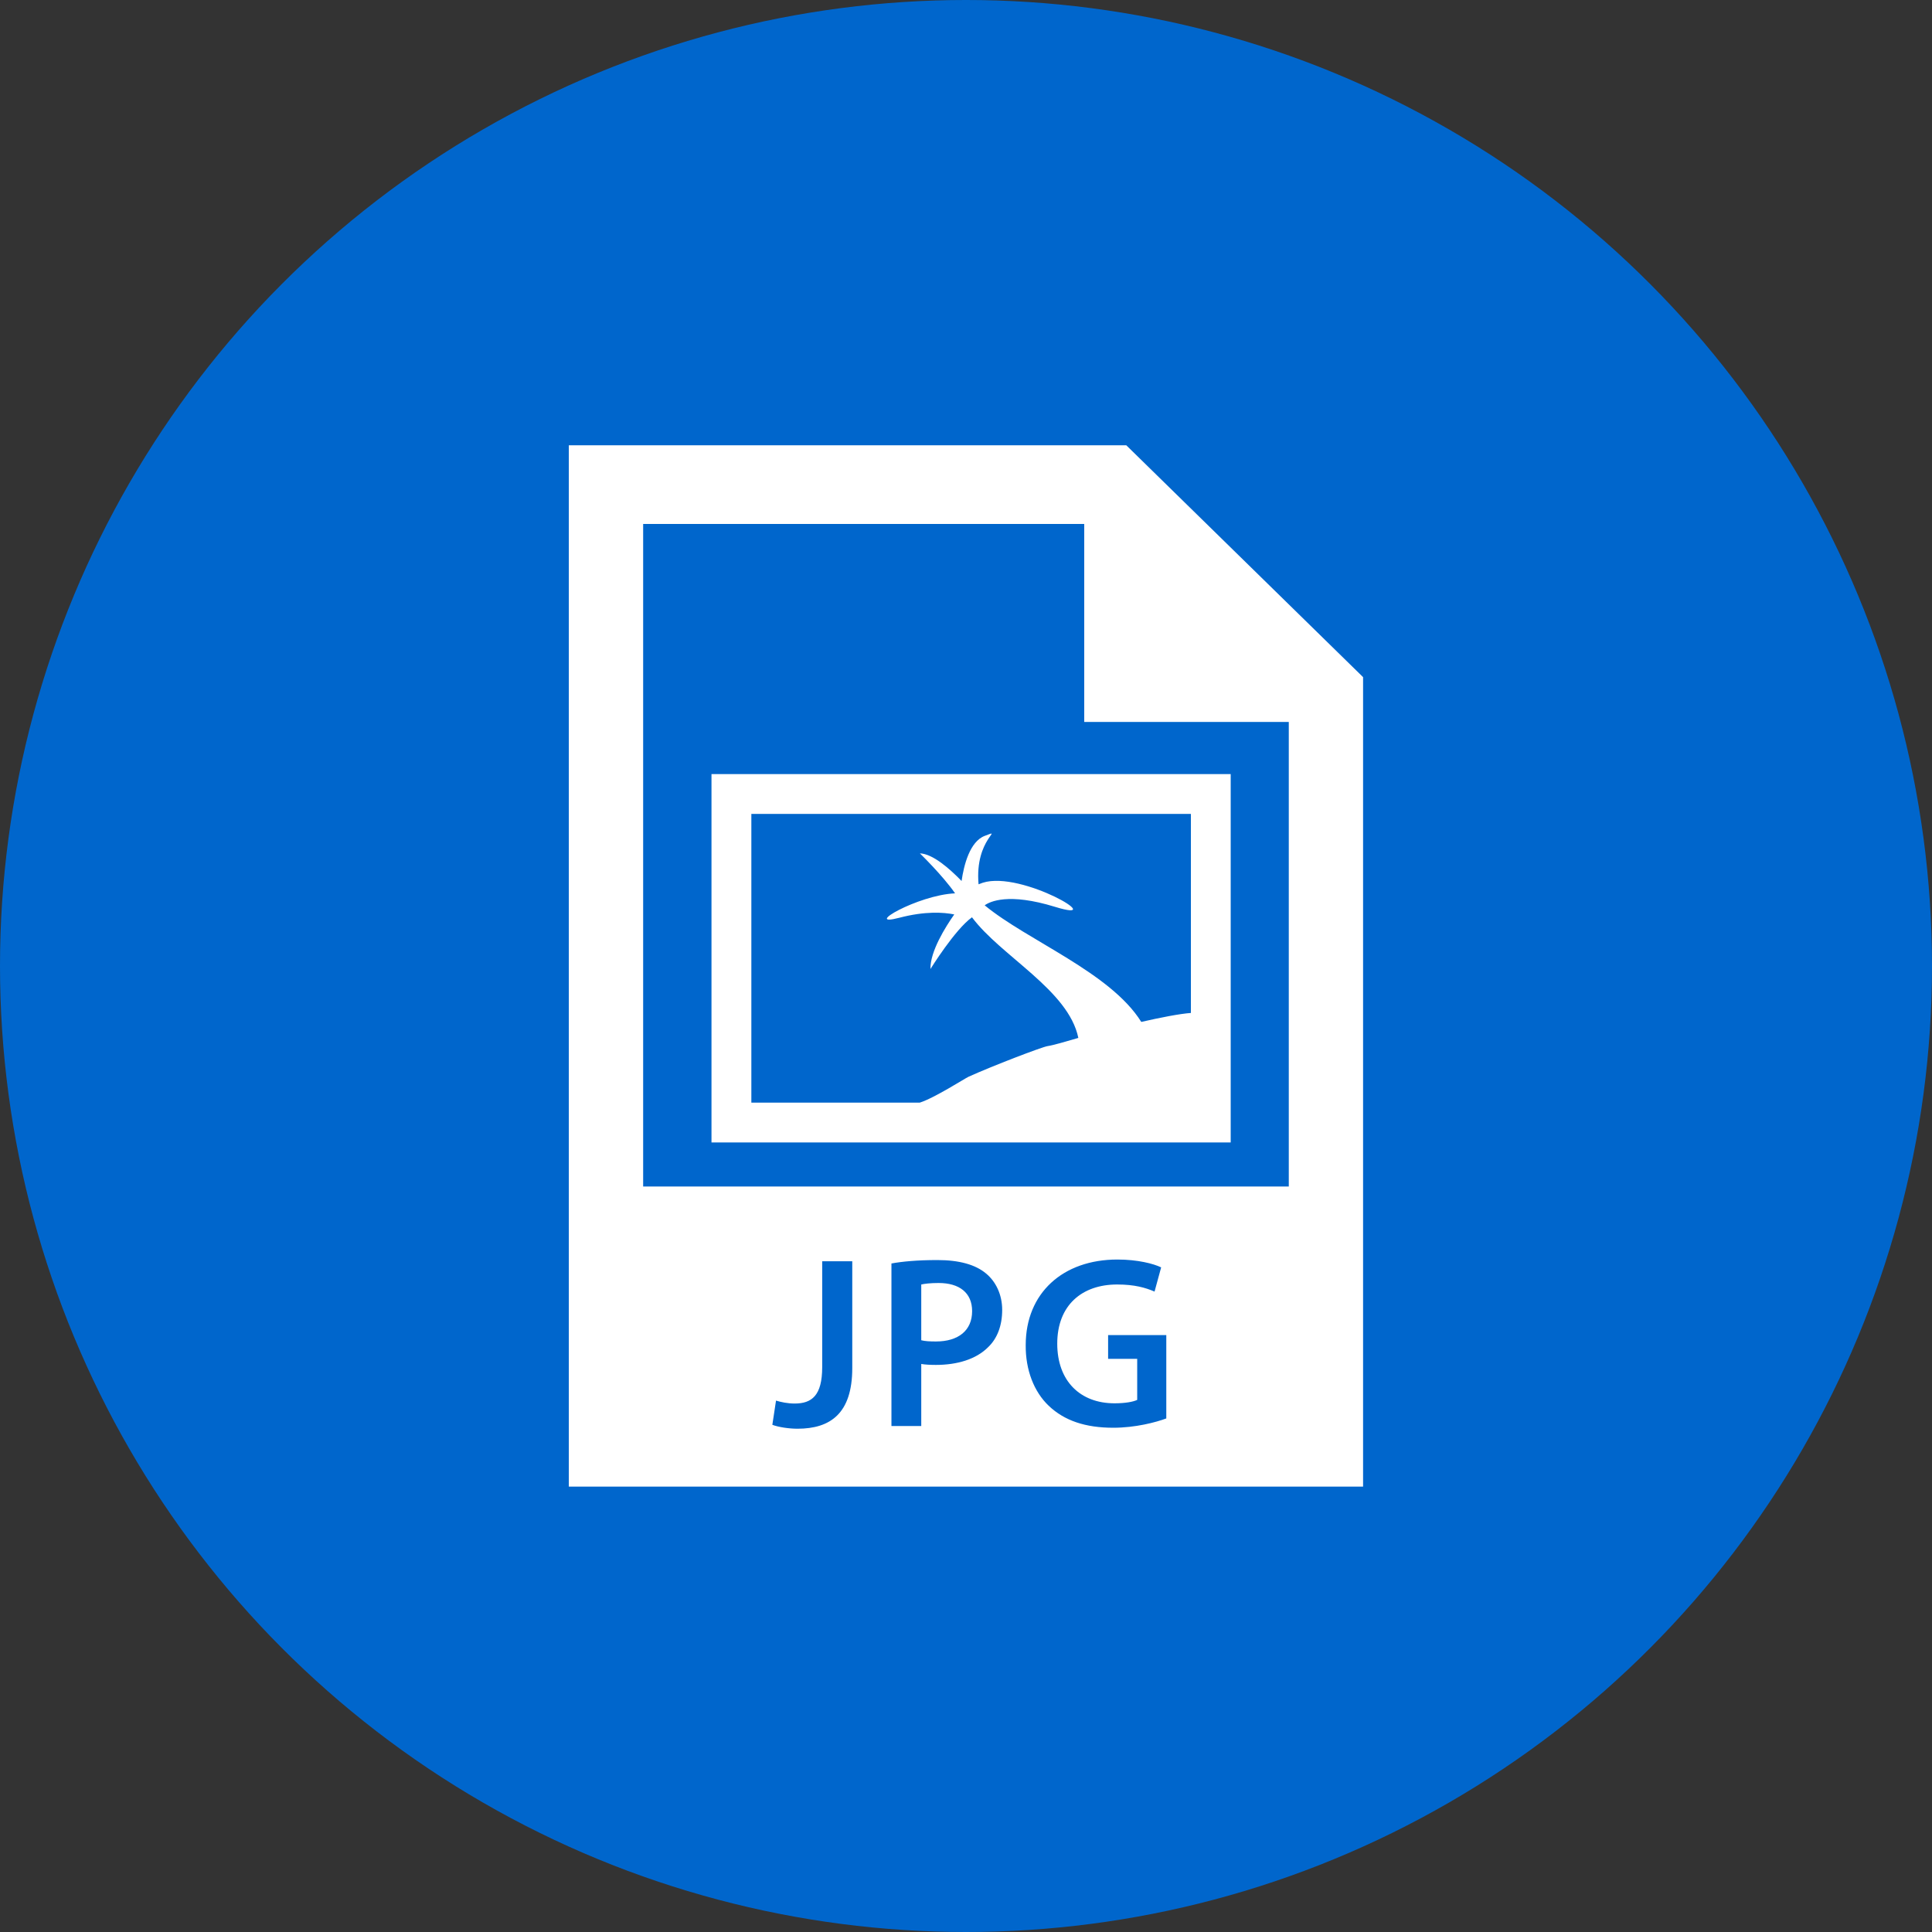
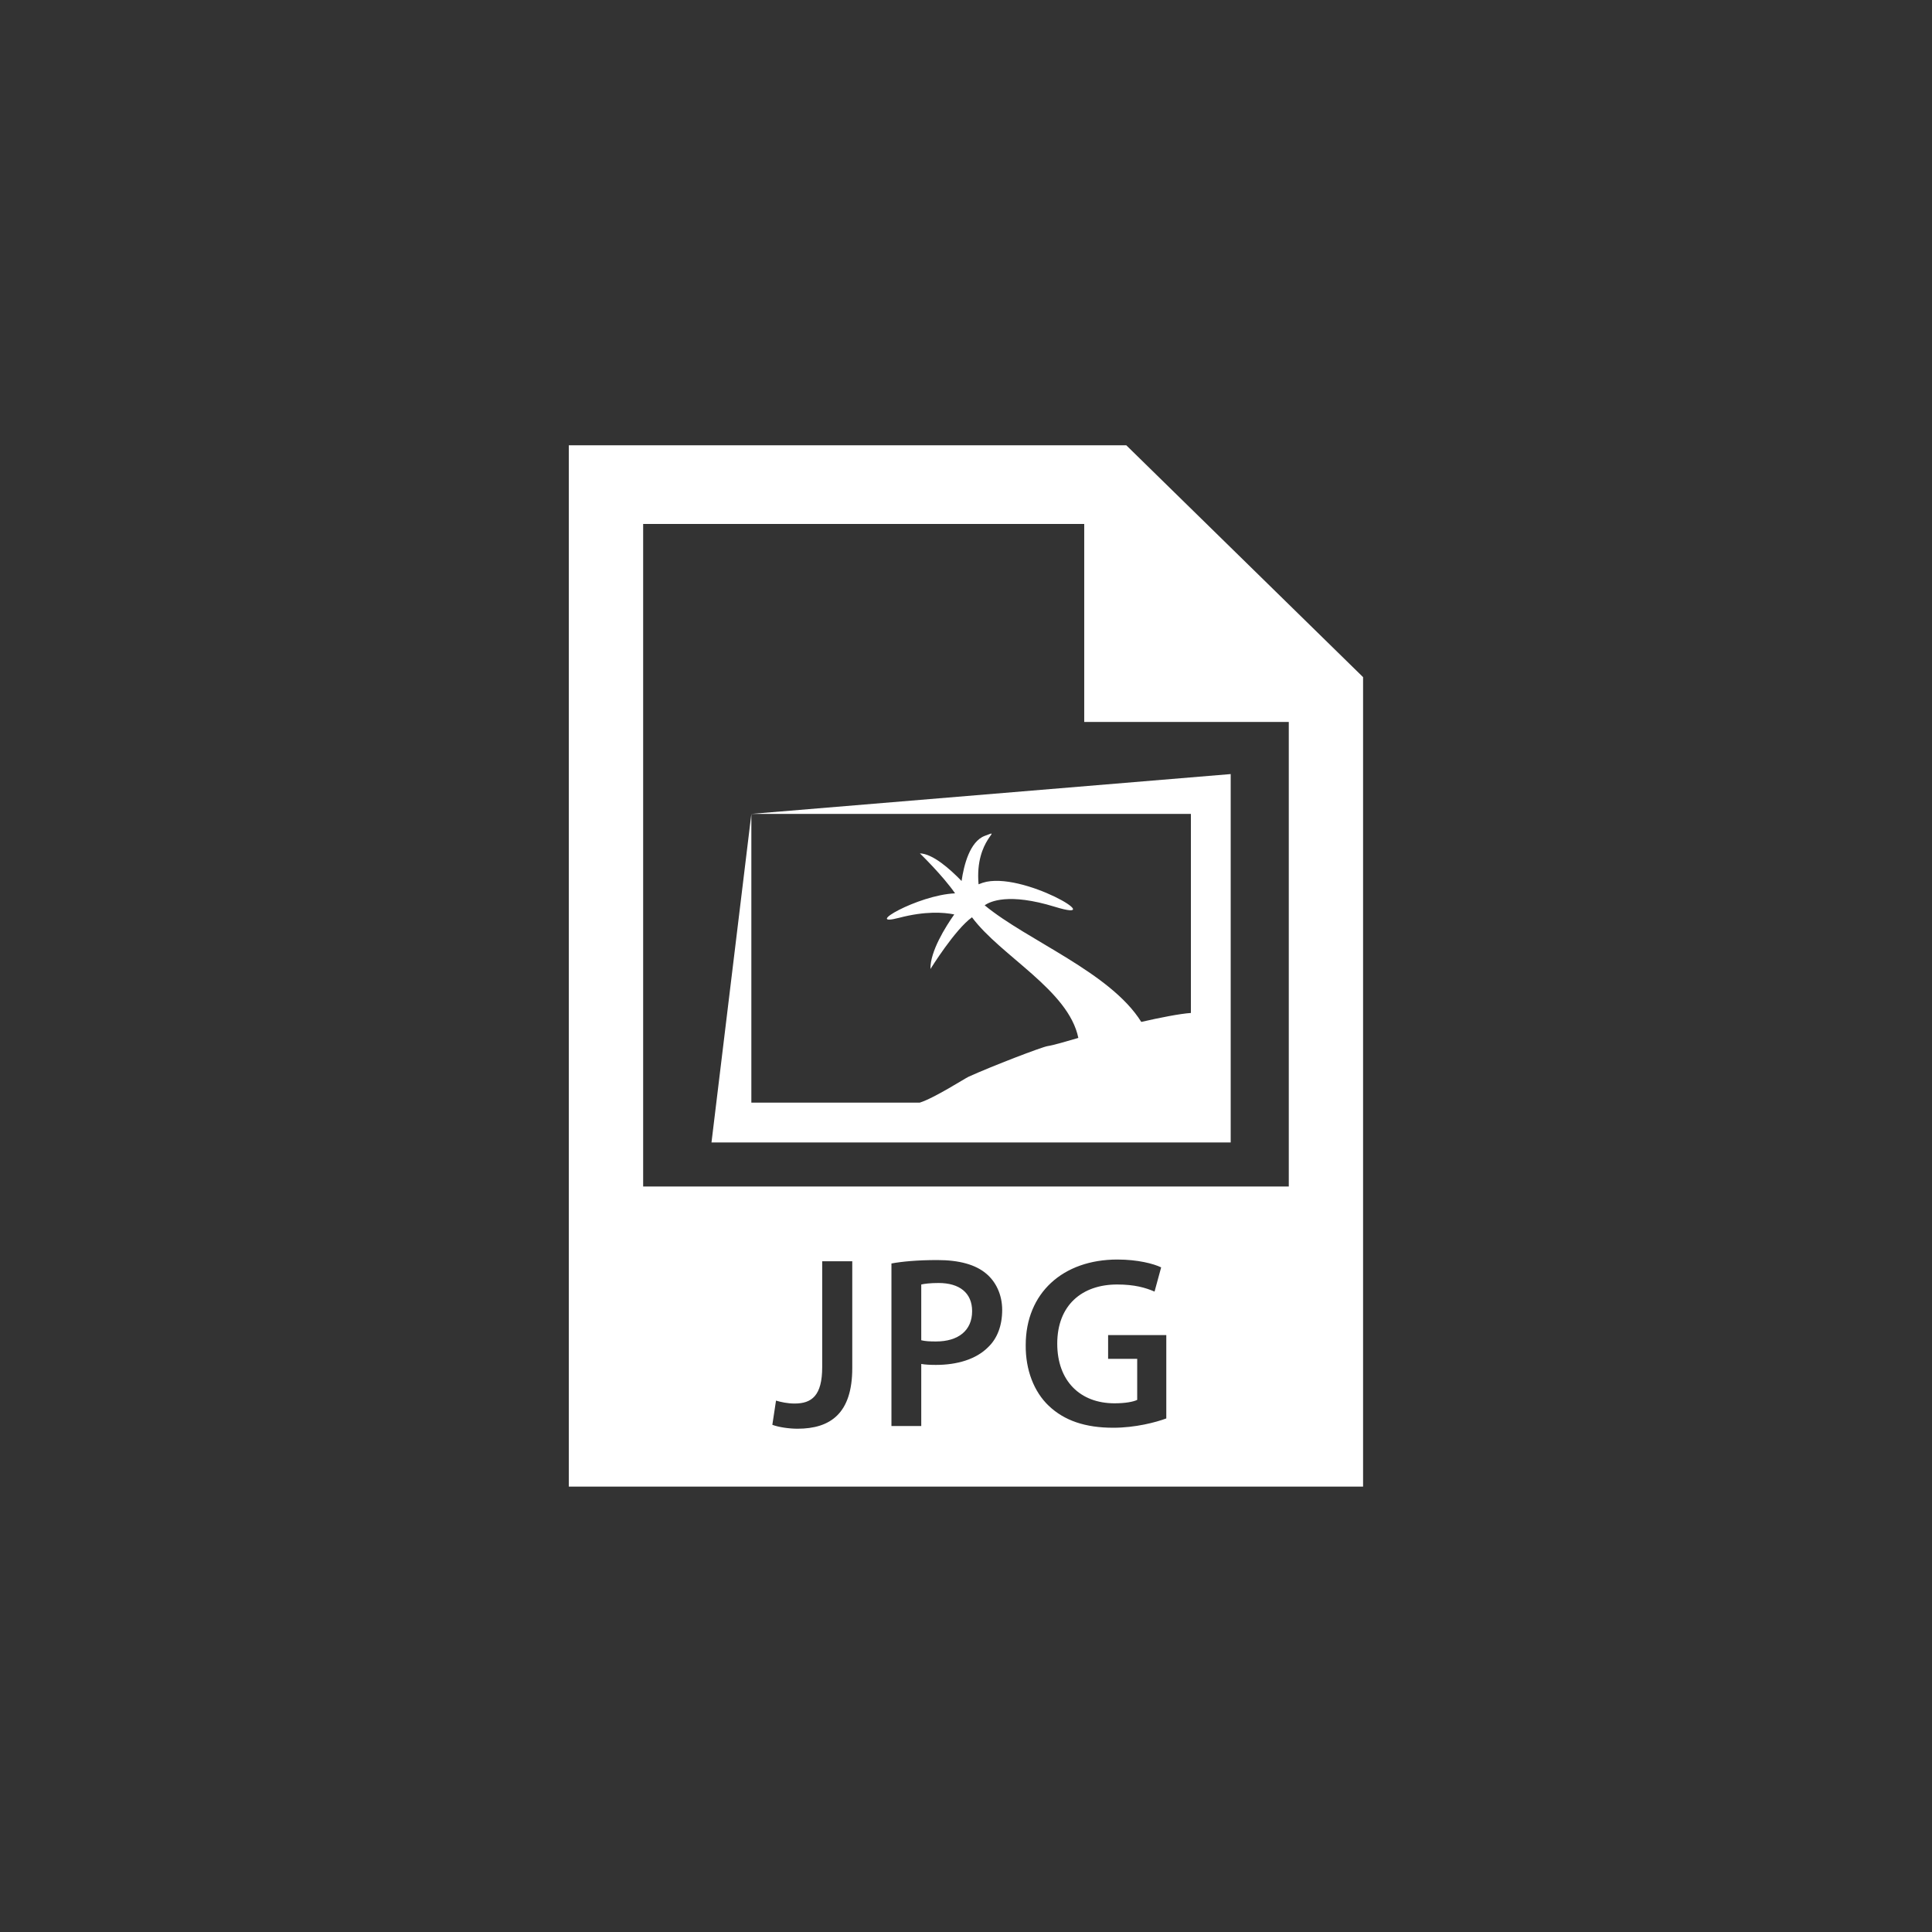
<svg xmlns="http://www.w3.org/2000/svg" height="256" width="256" viewBox="0 0 256 256">
  <rect x="0" y="0" width="256" height="256" fill="#333333" stroke="none" />
  <g>
-     <ellipse cy="128" cx="128" ry="128" rx="128" fill="#0066CC" />
-     <path id="path1" transform="rotate(0,128,128) translate(75.372,59) scale(4.312,4.312)  " fill="#FFFFFF" d="M11.363,25.743C12.002,25.743 12.393,26.044 12.393,26.608 12.393,27.201 11.972,27.54 11.281,27.54 11.093,27.54 10.943,27.532 10.83,27.502L10.83,25.789C10.928,25.766,11.108,25.743,11.363,25.743z M7.786,25.075L7.786,28.328C7.786,29.207 7.463,29.447 6.938,29.447 6.72,29.447 6.517,29.402 6.367,29.357L6.254,30.101C6.449,30.175 6.772,30.221 7.027,30.221 8.034,30.221 8.71,29.755 8.71,28.358L8.71,25.075z M11.326,25.038C10.703,25.038,10.244,25.083,9.914,25.143L9.914,30.138 10.83,30.138 10.83,28.231C10.951,28.252 11.108,28.26 11.281,28.26 11.934,28.26 12.513,28.087 12.881,27.719 13.167,27.449 13.317,27.051 13.317,26.57 13.317,26.097 13.121,25.699 12.821,25.451 12.498,25.18 12.002,25.038 11.326,25.038z M16.857,25.022C15.182,25.022 14.04,26.052 14.04,27.652 14.033,28.418 14.296,29.087 14.746,29.515 15.227,29.973 15.873,30.191 16.73,30.191 17.406,30.191 18.036,30.026 18.36,29.905L18.36,27.344 16.572,27.344 16.572,28.073 17.466,28.073 17.466,29.335C17.346,29.394 17.098,29.44 16.767,29.44 15.716,29.44 15.009,28.756 15.009,27.607 15.009,26.427 15.768,25.789 16.85,25.789 17.383,25.789 17.721,25.887 17.999,26.007L18.202,25.263C17.969,25.15,17.481,25.022,16.857,25.022z M5.609,11.328L5.609,20.2 10.785,20.2C11.23,20.061 12.176,19.453 12.283,19.405 12.999,19.08 14.54,18.488 14.714,18.463 14.885,18.438 15.296,18.317 15.657,18.212 15.358,16.743 13.279,15.701 12.389,14.505 11.865,14.879 11.113,16.094 11.113,16.094 11.1,15.555 11.575,14.8 11.844,14.417 11.515,14.351 10.954,14.311 10.158,14.519 9.002,14.823 10.714,13.82 11.869,13.769 11.489,13.219 10.788,12.541 10.788,12.541 11.182,12.553 11.703,13.012 12.069,13.39 12.139,12.905 12.321,12.178 12.781,12.003 13.394,11.769 12.466,12.082 12.591,13.491 12.632,13.475 12.671,13.459 12.721,13.443 13.918,13.061 16.672,14.718 14.934,14.182 13.509,13.744 12.94,14.021 12.779,14.137 14.095,15.224 16.641,16.197 17.591,17.72 18.169,17.588 18.773,17.469 19.116,17.445L19.116,11.328z M4.384,10.104L20.339,10.104 20.339,21.424 4.384,21.424z M2.284,2.418L2.284,22.778 22.124,22.778 22.124,8.503 15.838,8.503 15.838,2.418z M0,0L15.838,0 17.13,0 24.407,7.125 24.407,32 0,32z" />
+     <path id="path1" transform="rotate(0,128,128) translate(75.372,59) scale(4.312,4.312)  " fill="#FFFFFF" d="M11.363,25.743C12.002,25.743 12.393,26.044 12.393,26.608 12.393,27.201 11.972,27.54 11.281,27.54 11.093,27.54 10.943,27.532 10.83,27.502L10.83,25.789C10.928,25.766,11.108,25.743,11.363,25.743z M7.786,25.075L7.786,28.328C7.786,29.207 7.463,29.447 6.938,29.447 6.72,29.447 6.517,29.402 6.367,29.357L6.254,30.101C6.449,30.175 6.772,30.221 7.027,30.221 8.034,30.221 8.71,29.755 8.71,28.358L8.71,25.075z M11.326,25.038C10.703,25.038,10.244,25.083,9.914,25.143L9.914,30.138 10.83,30.138 10.83,28.231C10.951,28.252 11.108,28.26 11.281,28.26 11.934,28.26 12.513,28.087 12.881,27.719 13.167,27.449 13.317,27.051 13.317,26.57 13.317,26.097 13.121,25.699 12.821,25.451 12.498,25.18 12.002,25.038 11.326,25.038z M16.857,25.022C15.182,25.022 14.04,26.052 14.04,27.652 14.033,28.418 14.296,29.087 14.746,29.515 15.227,29.973 15.873,30.191 16.73,30.191 17.406,30.191 18.036,30.026 18.36,29.905L18.36,27.344 16.572,27.344 16.572,28.073 17.466,28.073 17.466,29.335C17.346,29.394 17.098,29.44 16.767,29.44 15.716,29.44 15.009,28.756 15.009,27.607 15.009,26.427 15.768,25.789 16.85,25.789 17.383,25.789 17.721,25.887 17.999,26.007L18.202,25.263C17.969,25.15,17.481,25.022,16.857,25.022z M5.609,11.328L5.609,20.2 10.785,20.2C11.23,20.061 12.176,19.453 12.283,19.405 12.999,19.08 14.54,18.488 14.714,18.463 14.885,18.438 15.296,18.317 15.657,18.212 15.358,16.743 13.279,15.701 12.389,14.505 11.865,14.879 11.113,16.094 11.113,16.094 11.1,15.555 11.575,14.8 11.844,14.417 11.515,14.351 10.954,14.311 10.158,14.519 9.002,14.823 10.714,13.82 11.869,13.769 11.489,13.219 10.788,12.541 10.788,12.541 11.182,12.553 11.703,13.012 12.069,13.39 12.139,12.905 12.321,12.178 12.781,12.003 13.394,11.769 12.466,12.082 12.591,13.491 12.632,13.475 12.671,13.459 12.721,13.443 13.918,13.061 16.672,14.718 14.934,14.182 13.509,13.744 12.94,14.021 12.779,14.137 14.095,15.224 16.641,16.197 17.591,17.72 18.169,17.588 18.773,17.469 19.116,17.445L19.116,11.328z L20.339,10.104 20.339,21.424 4.384,21.424z M2.284,2.418L2.284,22.778 22.124,22.778 22.124,8.503 15.838,8.503 15.838,2.418z M0,0L15.838,0 17.13,0 24.407,7.125 24.407,32 0,32z" />
  </g>
</svg>